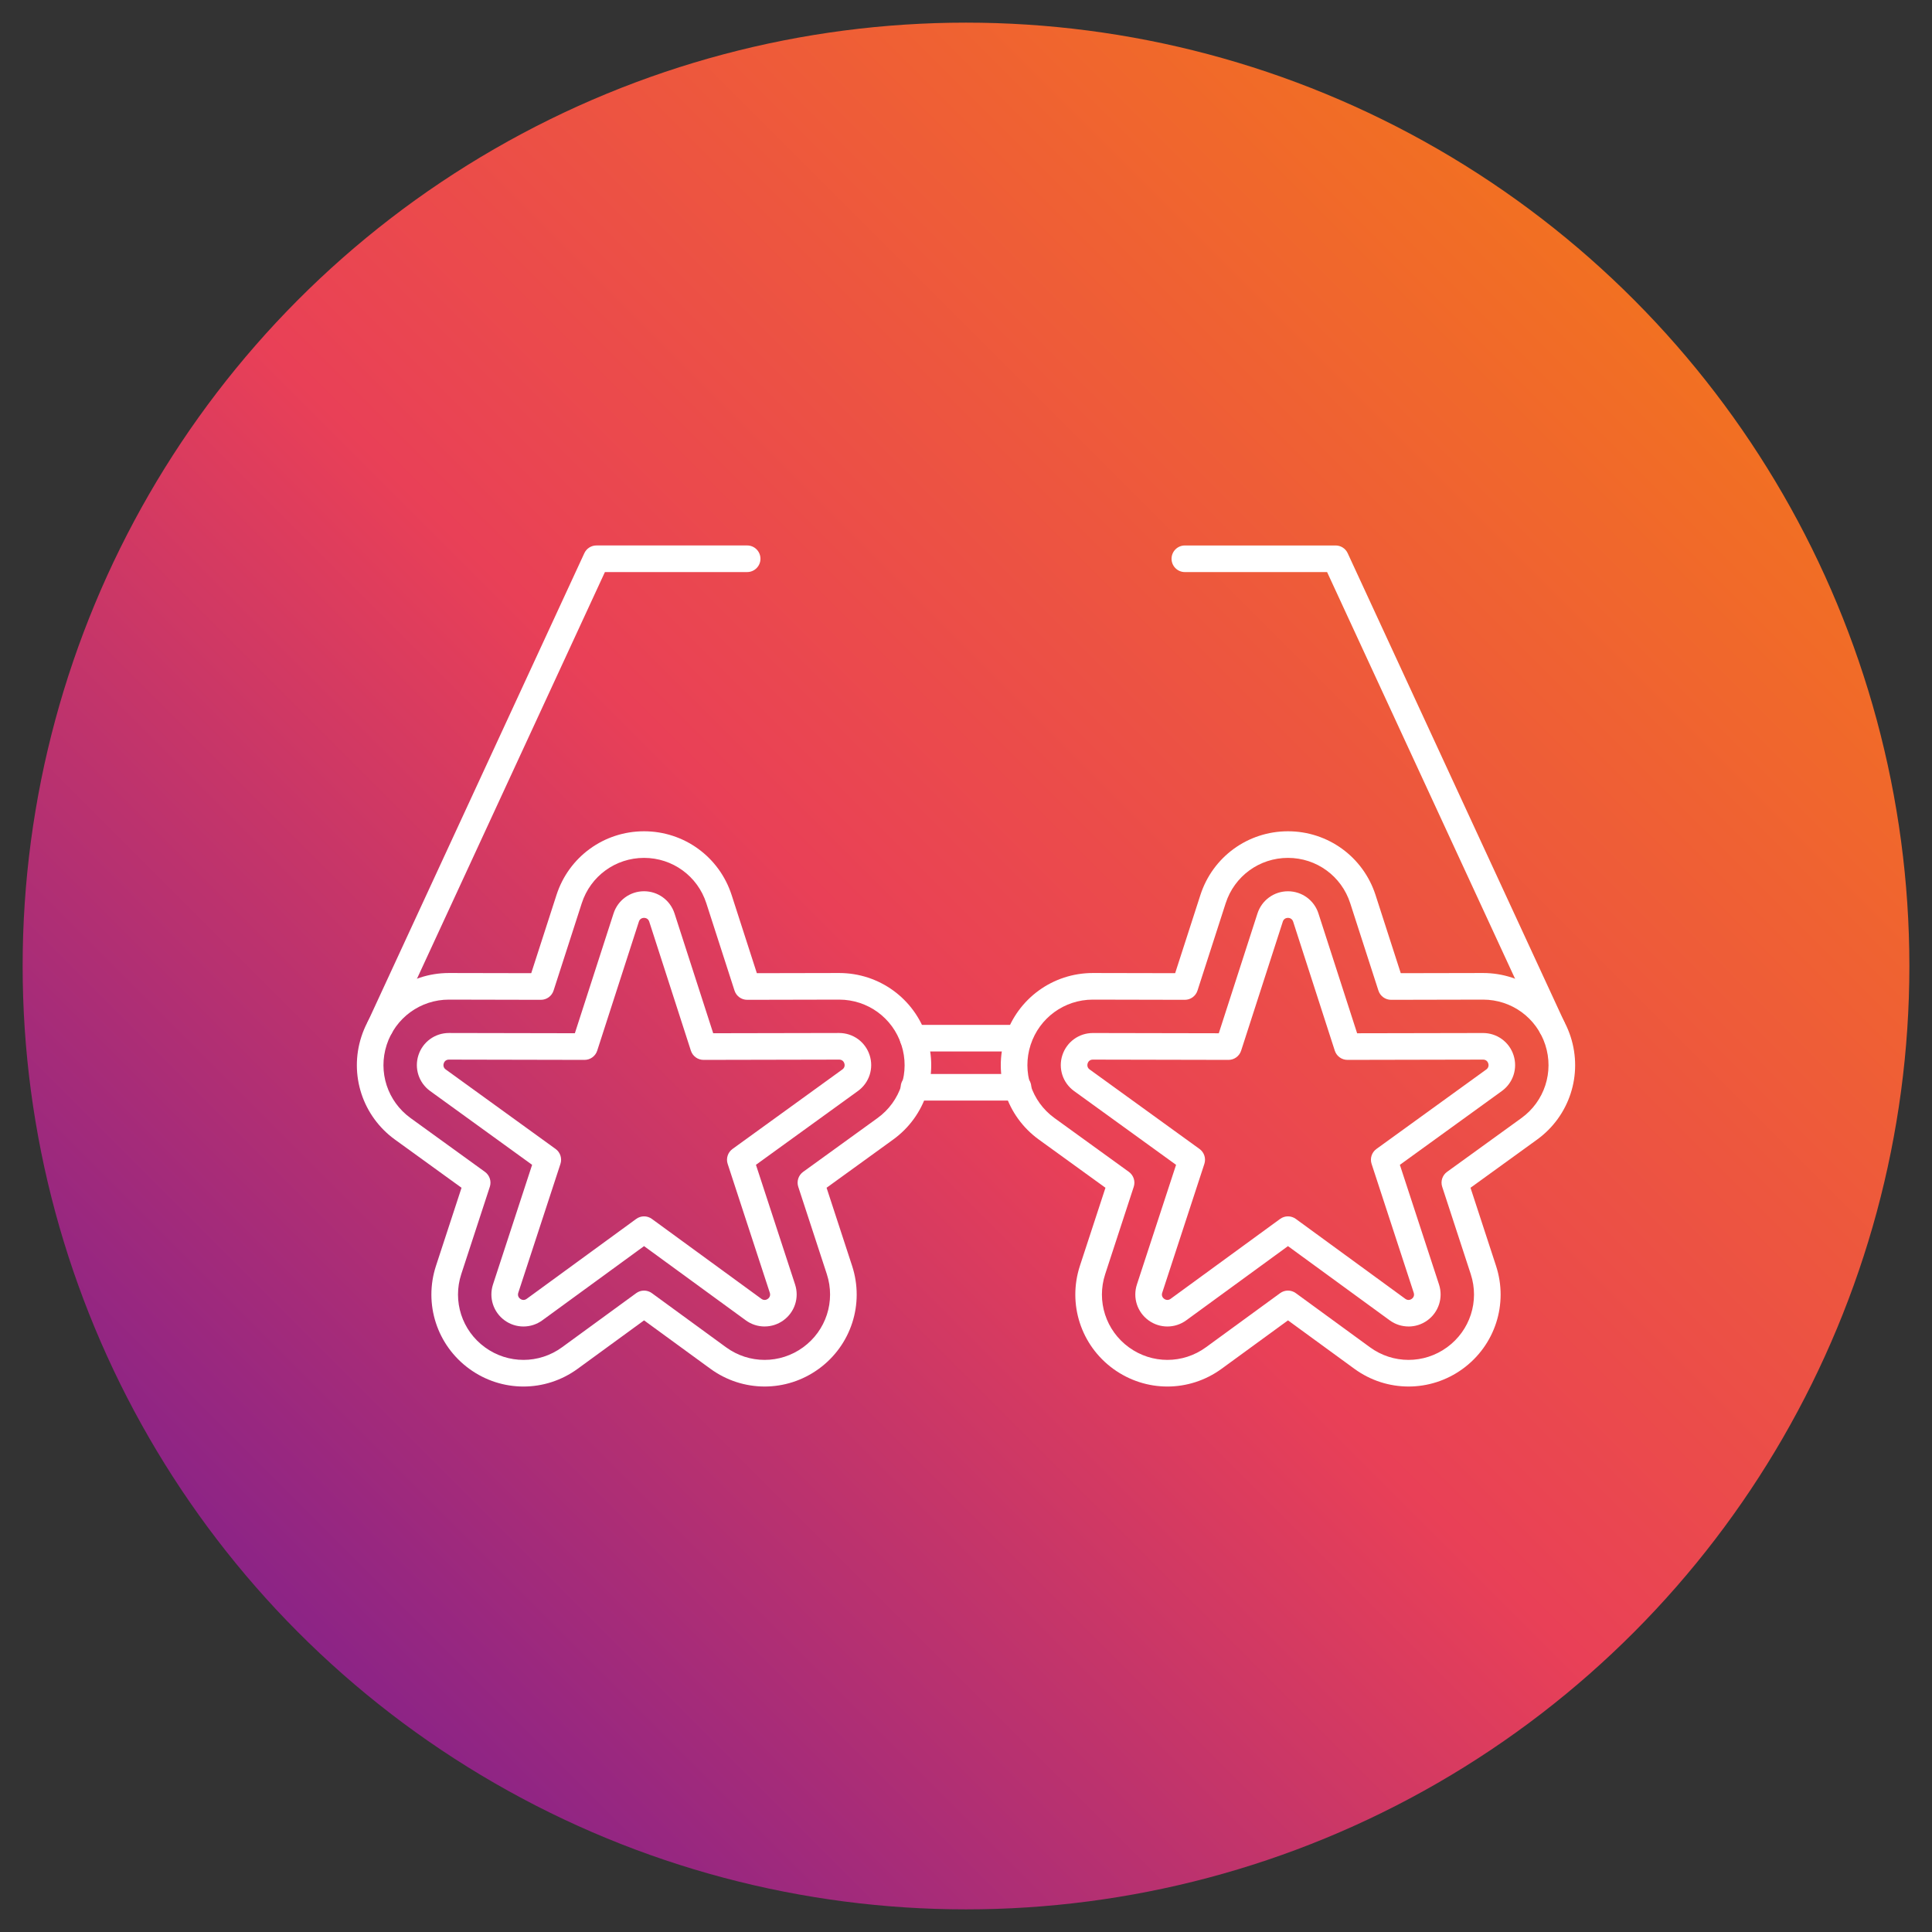
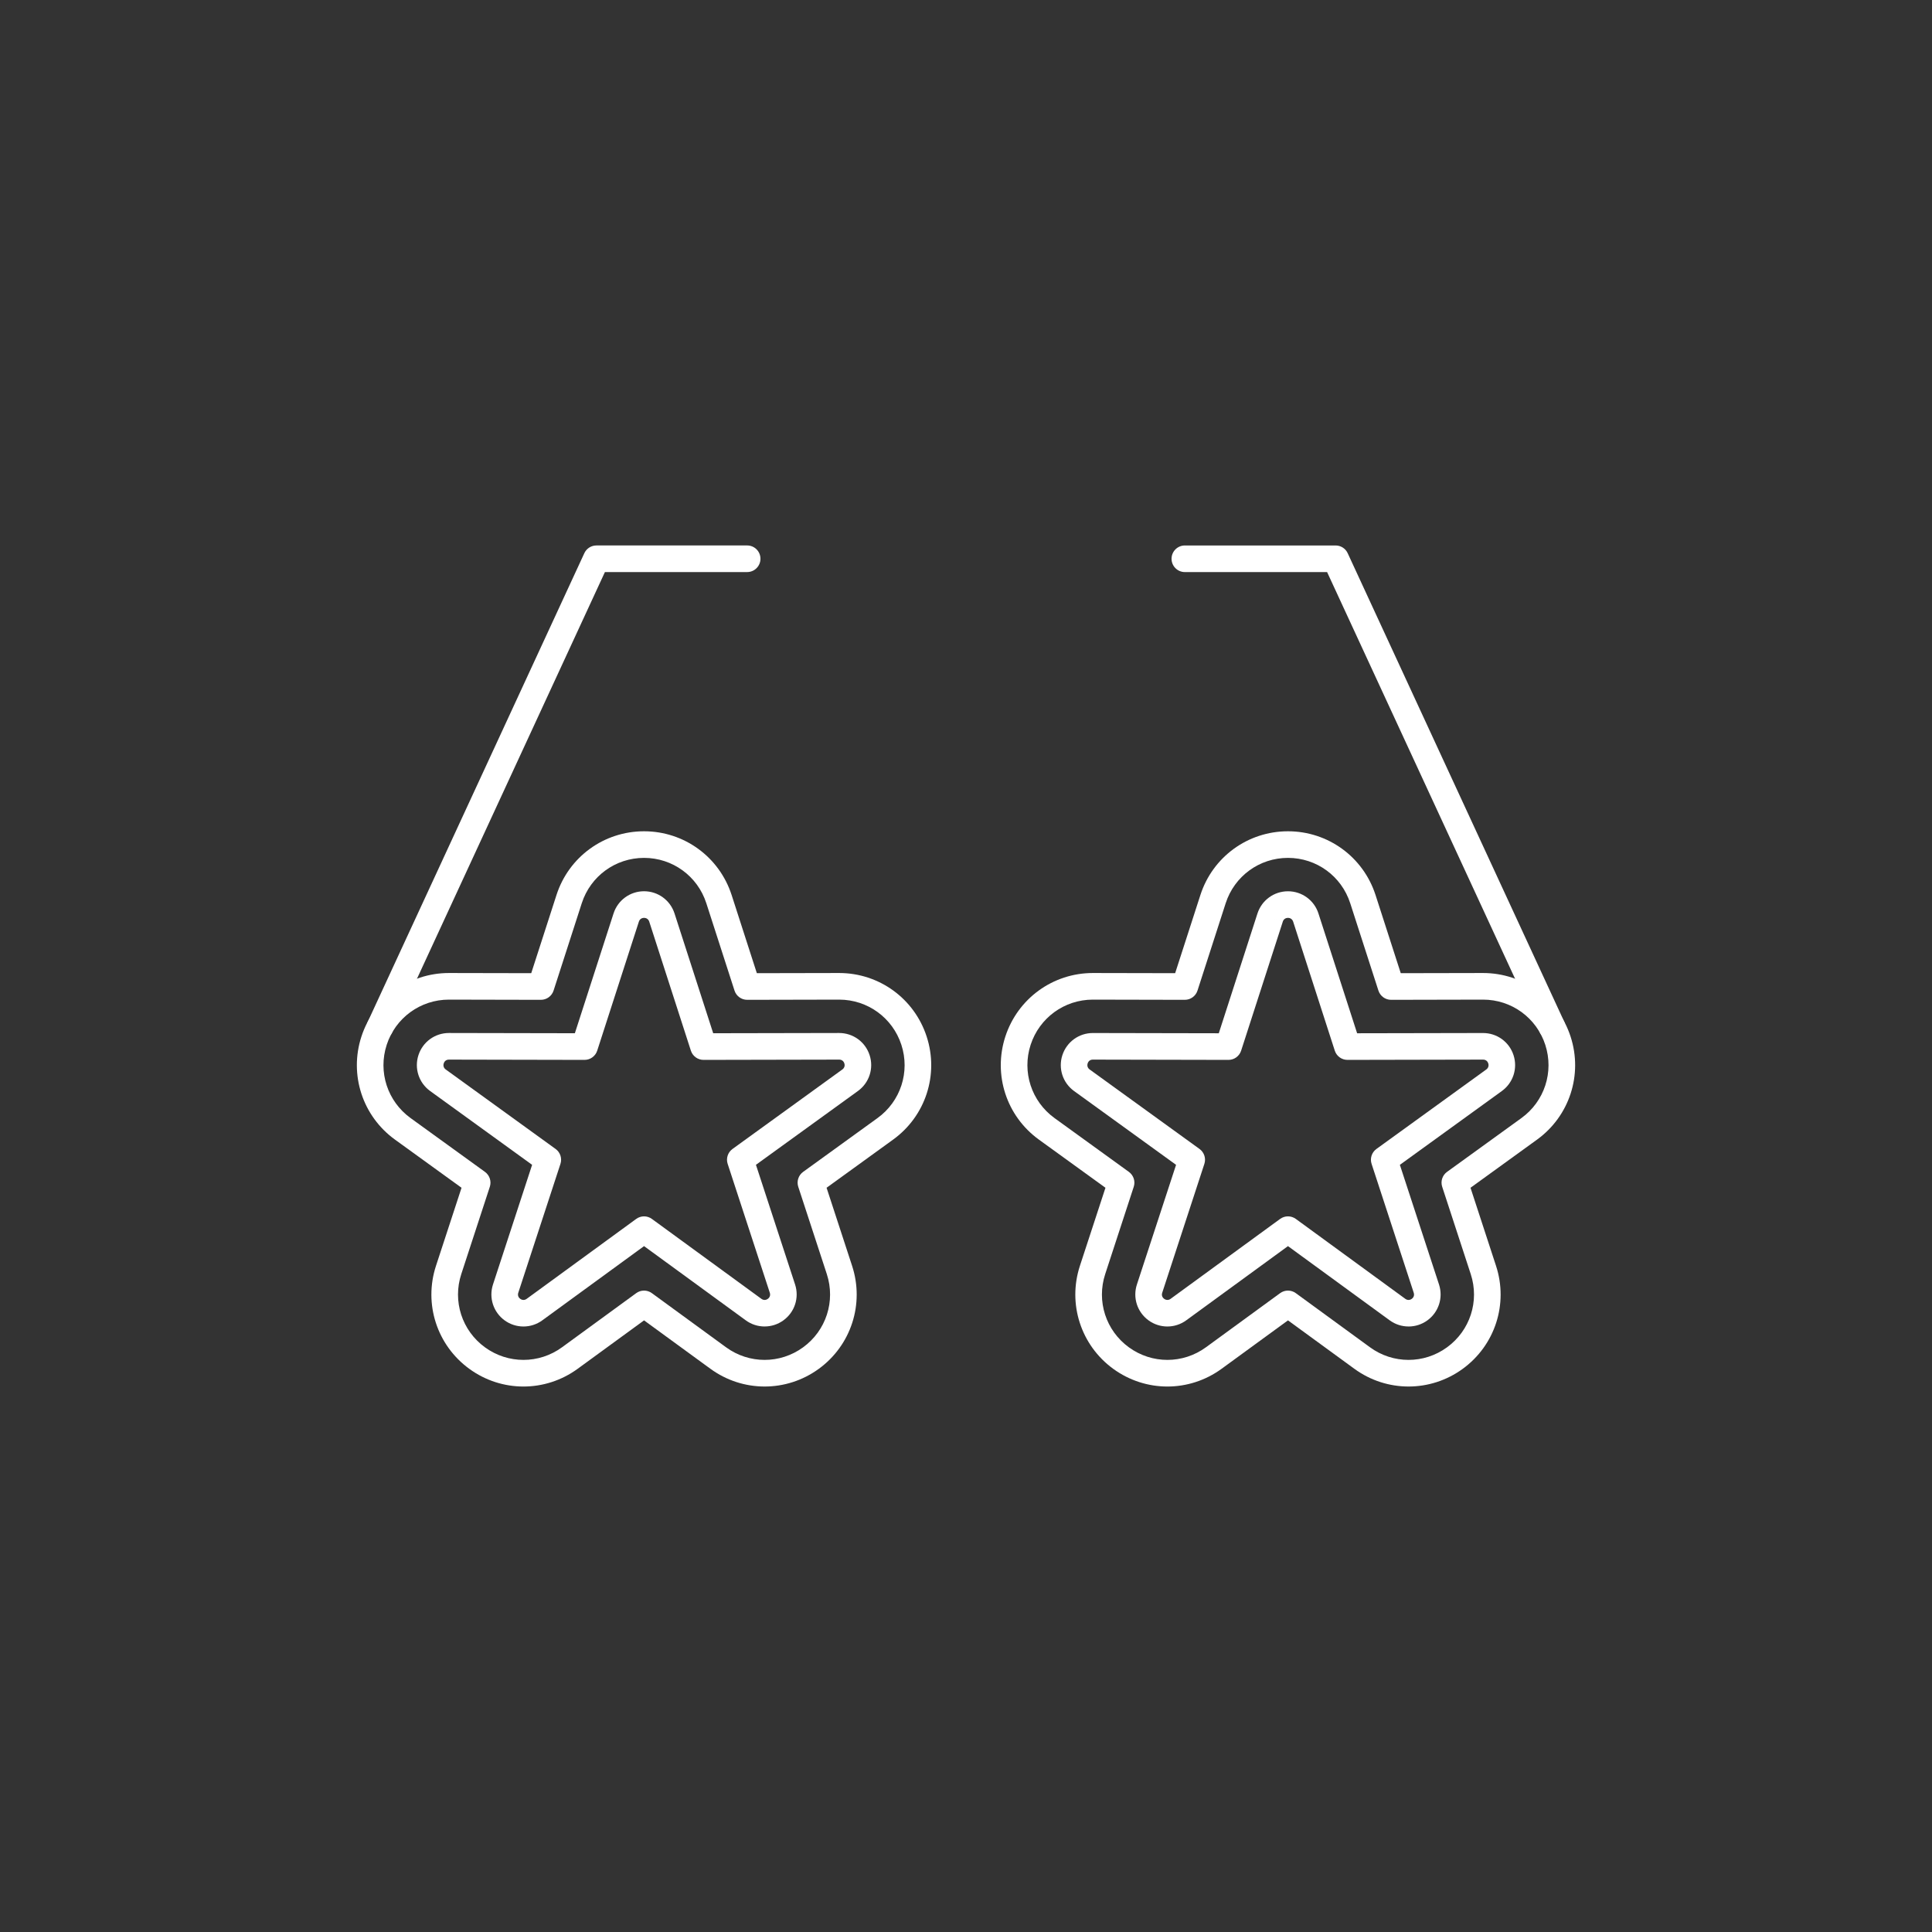
<svg xmlns="http://www.w3.org/2000/svg" clip-rule="evenodd" fill-rule="evenodd" height="173.397mm" image-rendering="optimizeQuality" shape-rendering="geometricPrecision" text-rendering="geometricPrecision" viewBox="0 0 173.397 173.397" width="173.397mm">
  <rect x="0" y="0" width="173.397" height="173.397" fill="#333333" stroke="none" />
  <linearGradient id="id0" gradientUnits="userSpaceOnUse" x1="25.739" x2="147.659" y1="147.659" y2="25.739">
    <stop offset="0" stop-color="#8a2387" />
    <stop offset=".471" stop-color="#e94057" />
    <stop offset="1" stop-color="#f27121" />
  </linearGradient>
  <g id="Layer_x0020_1">
-     <circle cx="86.699" cy="86.699" fill="url(#id0)" r="84.667" />
    <g id="_329471712" fill="#fff">
      <path id="_329472000" d="m34.105 93.366c-.169 0-.339-.035-.502-.11-.597-.276-.858-.985-.582-1.584l19.423-42.023c.196-.423.619-.694 1.084-.694h13.53c.659 0 1.193.534 1.193 1.194 0.0.659-.535 1.194-1.194 1.194h-12.766l-19.101 41.331c-.204.435-.634.691-1.084.691z" />
      <path id="_329472168" d="m40.291 89.716c-2.551 0-4.795 1.629-5.585 4.058-.791 2.432.07 5.072 2.143 6.572l6.677 4.831c.42.306.597.846.435 1.338l-2.561 7.835c-.795 2.429.059 5.072 2.128 6.574 2.069 1.504 4.846 1.502 6.913-.005l6.659-4.859c.418-.306.987-.306 1.405 0l6.659 4.859c2.066 1.507 4.846 1.509 6.912.005 2.069-1.502 2.924-4.145 2.131-6.574l-2.563-7.835c-.16-.492.014-1.032.435-1.338l6.679-4.831c2.072-1.499 2.932-4.14 2.141-6.572-.788-2.427-3.034-4.058-5.585-4.058-.003 0-.008 0-.01 0l-8.242.018h-.003c-.517 0-.977-.336-1.136-.828l-2.531-7.843c-.786-2.434-3.032-4.068-5.588-4.068-2.558 0-4.804 1.634-5.59 4.068l-2.531 7.843c-.159.492-.619.828-1.137.828 0 0 0 0-.002 0l-8.24-.018c-.005 0-.008 0-.012 0zm6.689 34.725c-1.701 0-3.402-.527-4.854-1.584-2.909-2.114-4.115-5.831-2.996-9.25l2.293-7.005-5.973-4.322c-2.914-2.109-4.125-5.824-3.014-9.245 1.111-3.414 4.267-5.707 7.855-5.707h.015l7.373.015 2.265-7.015c1.104-3.424 4.262-5.721 7.86-5.721 3.596 0 6.753 2.3 7.86 5.721l2.263 7.015 7.373-.015h.015c3.591 0 6.746 2.293 7.855 5.707 1.112 3.421-.099 7.136-3.014 9.245l-5.97 4.322 2.29 7.005c1.119 3.419-.085 7.136-2.994 9.25-2.909 2.114-6.816 2.111-9.722-.01l-5.955-4.344-5.956 4.344c-1.455 1.062-3.163 1.594-4.869 1.594z" />
      <path id="_329472504" d="m57.804 109.168c.246 0 .492.077.701.229l9.832 7.174c.184.132.392.132.576 0 .182-.132.246-.333.177-.547l-3.782-11.567c-.162-.492.015-1.034.435-1.338l9.857-7.134c.181-.129.248-.336.179-.547-.07-.214-.239-.338-.465-.338l-12.169.025c-.003 0-.003 0-.003 0-.517 0-.977-.336-1.136-.828l-3.737-11.58c-.069-.211-.244-.338-.465-.338-.224 0-.398.127-.465.338l-3.74 11.58c-.159.492-.617.828-1.136.828l-12.171-.025h-.001c-.226 0-.395.124-.465.338-.069.211-.003.418.179.547l9.86 7.134c.42.303.594.845.435 1.338l-3.784 11.567c-.069.214-.005.415.179.547.179.132.395.132.574 0l9.832-7.174c.209-.152.455-.229.704-.229zm10.821 9.884c-.594 0-1.189-.184-1.694-.554l-9.128-6.659-9.128 6.659c-1.012.739-2.372.741-3.387.005-1.012-.739-1.432-2.031-1.042-3.223l3.511-10.737-9.153-6.624c-1.014-.734-1.437-2.029-1.049-3.22.388-1.189 1.484-1.987 2.735-1.987h.005l11.299.022 3.472-10.752c.385-1.191 1.484-1.992 2.737-1.992 1.251 0 2.35.801 2.735 1.992l3.471 10.752 11.299-.022h.005c1.251 0 2.35.798 2.735 1.989.388 1.188-.035 2.484-1.049 3.217l-9.153 6.624 3.511 10.737c.39 1.191-.03 2.484-1.042 3.22-.505.368-1.099.552-1.691.552z" />
      <path id="_329471904" d="m139.296 93.366c-.45 0-.883-.256-1.085-.691l-19.104-41.331h-12.766c-.658 0-1.194-.534-1.194-1.194 0-.659.535-1.194 1.194-1.194h13.53c.467 0 .89.271 1.084.694l19.423 42.023c.279.599.017 1.308-.582 1.584-.162.075-.333.11-.499.11z" />
      <path id="_329471928" d="m98.083 89.716c-2.551 0-4.794 1.631-5.585 4.058-.788 2.432.072 5.072 2.143 6.572l6.677 4.831c.42.306.596.846.435 1.338l-2.561 7.835c-.796 2.429.059 5.072 2.128 6.574 2.069 1.504 4.846 1.502 6.913-.005l6.659-4.859c.418-.306.987-.306 1.407 0l6.659 4.859c2.064 1.507 4.843 1.509 6.91.005 2.069-1.502 2.927-4.145 2.131-6.574l-2.561-7.835c-.162-.492.012-1.032.432-1.338l6.679-4.831c2.071-1.499 2.931-4.14 2.141-6.572-.788-2.427-3.031-4.058-5.585-4.058-.002 0-.007 0-.01 0l-8.243.018s0 0-.002 0c-.517 0-.977-.336-1.136-.828l-2.531-7.843c-.785-2.434-3.031-4.068-5.587-4.068-2.559 0-4.804 1.634-5.59 4.068l-2.531 7.843c-.159.492-.617.828-1.137.828l-8.242-.018c-.005 0-.008 0-.013 0zm6.689 34.725c-1.701 0-3.402-.53-4.854-1.584-2.909-2.114-4.113-5.831-2.996-9.25l2.293-7.005-5.973-4.322c-2.914-2.109-4.125-5.824-3.014-9.245 1.112-3.414 4.267-5.707 7.855-5.707h.017l7.37.015 2.265-7.015c1.104-3.421 4.261-5.721 7.86-5.721 3.595 0 6.753 2.298 7.86 5.721l2.263 7.015 7.373-.015h.015c3.591 0 6.746 2.293 7.855 5.707 1.112 3.421-.099 7.136-3.011 9.245l-5.972 4.322 2.29 7.005c1.119 3.419-.085 7.136-2.994 9.25-2.909 2.114-6.818 2.111-9.722-.01l-5.955-4.344-5.956 4.344c-1.455 1.062-3.163 1.594-4.869 1.594z" />
      <path id="_329471496" d="m115.596 109.168c.246 0 .492.077.703.229l9.829 7.174c.182.132.395.132.577 0 .182-.132.246-.333.177-.547l-3.782-11.567c-.162-.492.015-1.034.435-1.338l9.859-7.134c.179-.129.246-.336.176-.547-.07-.214-.239-.338-.465-.338l-12.169.025h-.003c-.517 0-.977-.336-1.136-.828l-3.737-11.58c-.07-.211-.244-.338-.465-.338-.223 0-.398.127-.465.338l-1.136-.368 1.137.368-3.74 11.58c-.159.492-.617.828-1.134.828-.002 0-.003 0-.003 0l-12.169-.025c-.003 0-.003 0-.003 0-.226 0-.395.124-.465.338-.067.211-.003.418.179.547l9.86 7.134c.42.303.596.845.435 1.338l-3.782 11.567c-.072.214-.007.413.177.547.179.129.395.132.574 0l9.832-7.174c.209-.152.455-.229.704-.229zm10.821 9.884c-.594 0-1.186-.184-1.694-.554l-9.128-6.659-9.128 6.659c-1.012.739-2.375.741-3.387.003-1.012-.736-1.432-2.029-1.042-3.22l3.514-10.737-9.156-6.624c-1.014-.734-1.435-2.029-1.049-3.217.388-1.191 1.487-1.989 2.735-1.989h.007l11.297.022 3.471-10.752c.386-1.191 1.484-1.992 2.738-1.992 1.251 0 2.352.801 2.735 1.992l3.471 10.752 11.299-.022h.004c1.251 0 2.35.798 2.735 1.987.388 1.191-.035 2.487-1.049 3.22l-9.152 6.624 3.513 10.737c.388 1.191-.03 2.486-1.045 3.223-.504.366-1.097.549-1.69.549z" />
-       <path id="_329471232" d="m91.365 94.371h-9.409c-.659 0-1.194-.532-1.194-1.194 0-.659.535-1.194 1.194-1.194l9.409-0c.658 0 1.193.535 1.193 1.194 0.0.661-.534 1.194-1.193 1.194zm.002 4.406h-9.337c-.659 0-1.194-.535-1.194-1.194 0-.659.535-1.194 1.194-1.194h9.337c.659 0 1.193.535 1.193 1.194 0.0.659-.535 1.194-1.193 1.194z" />
    </g>
  </g>
</svg>